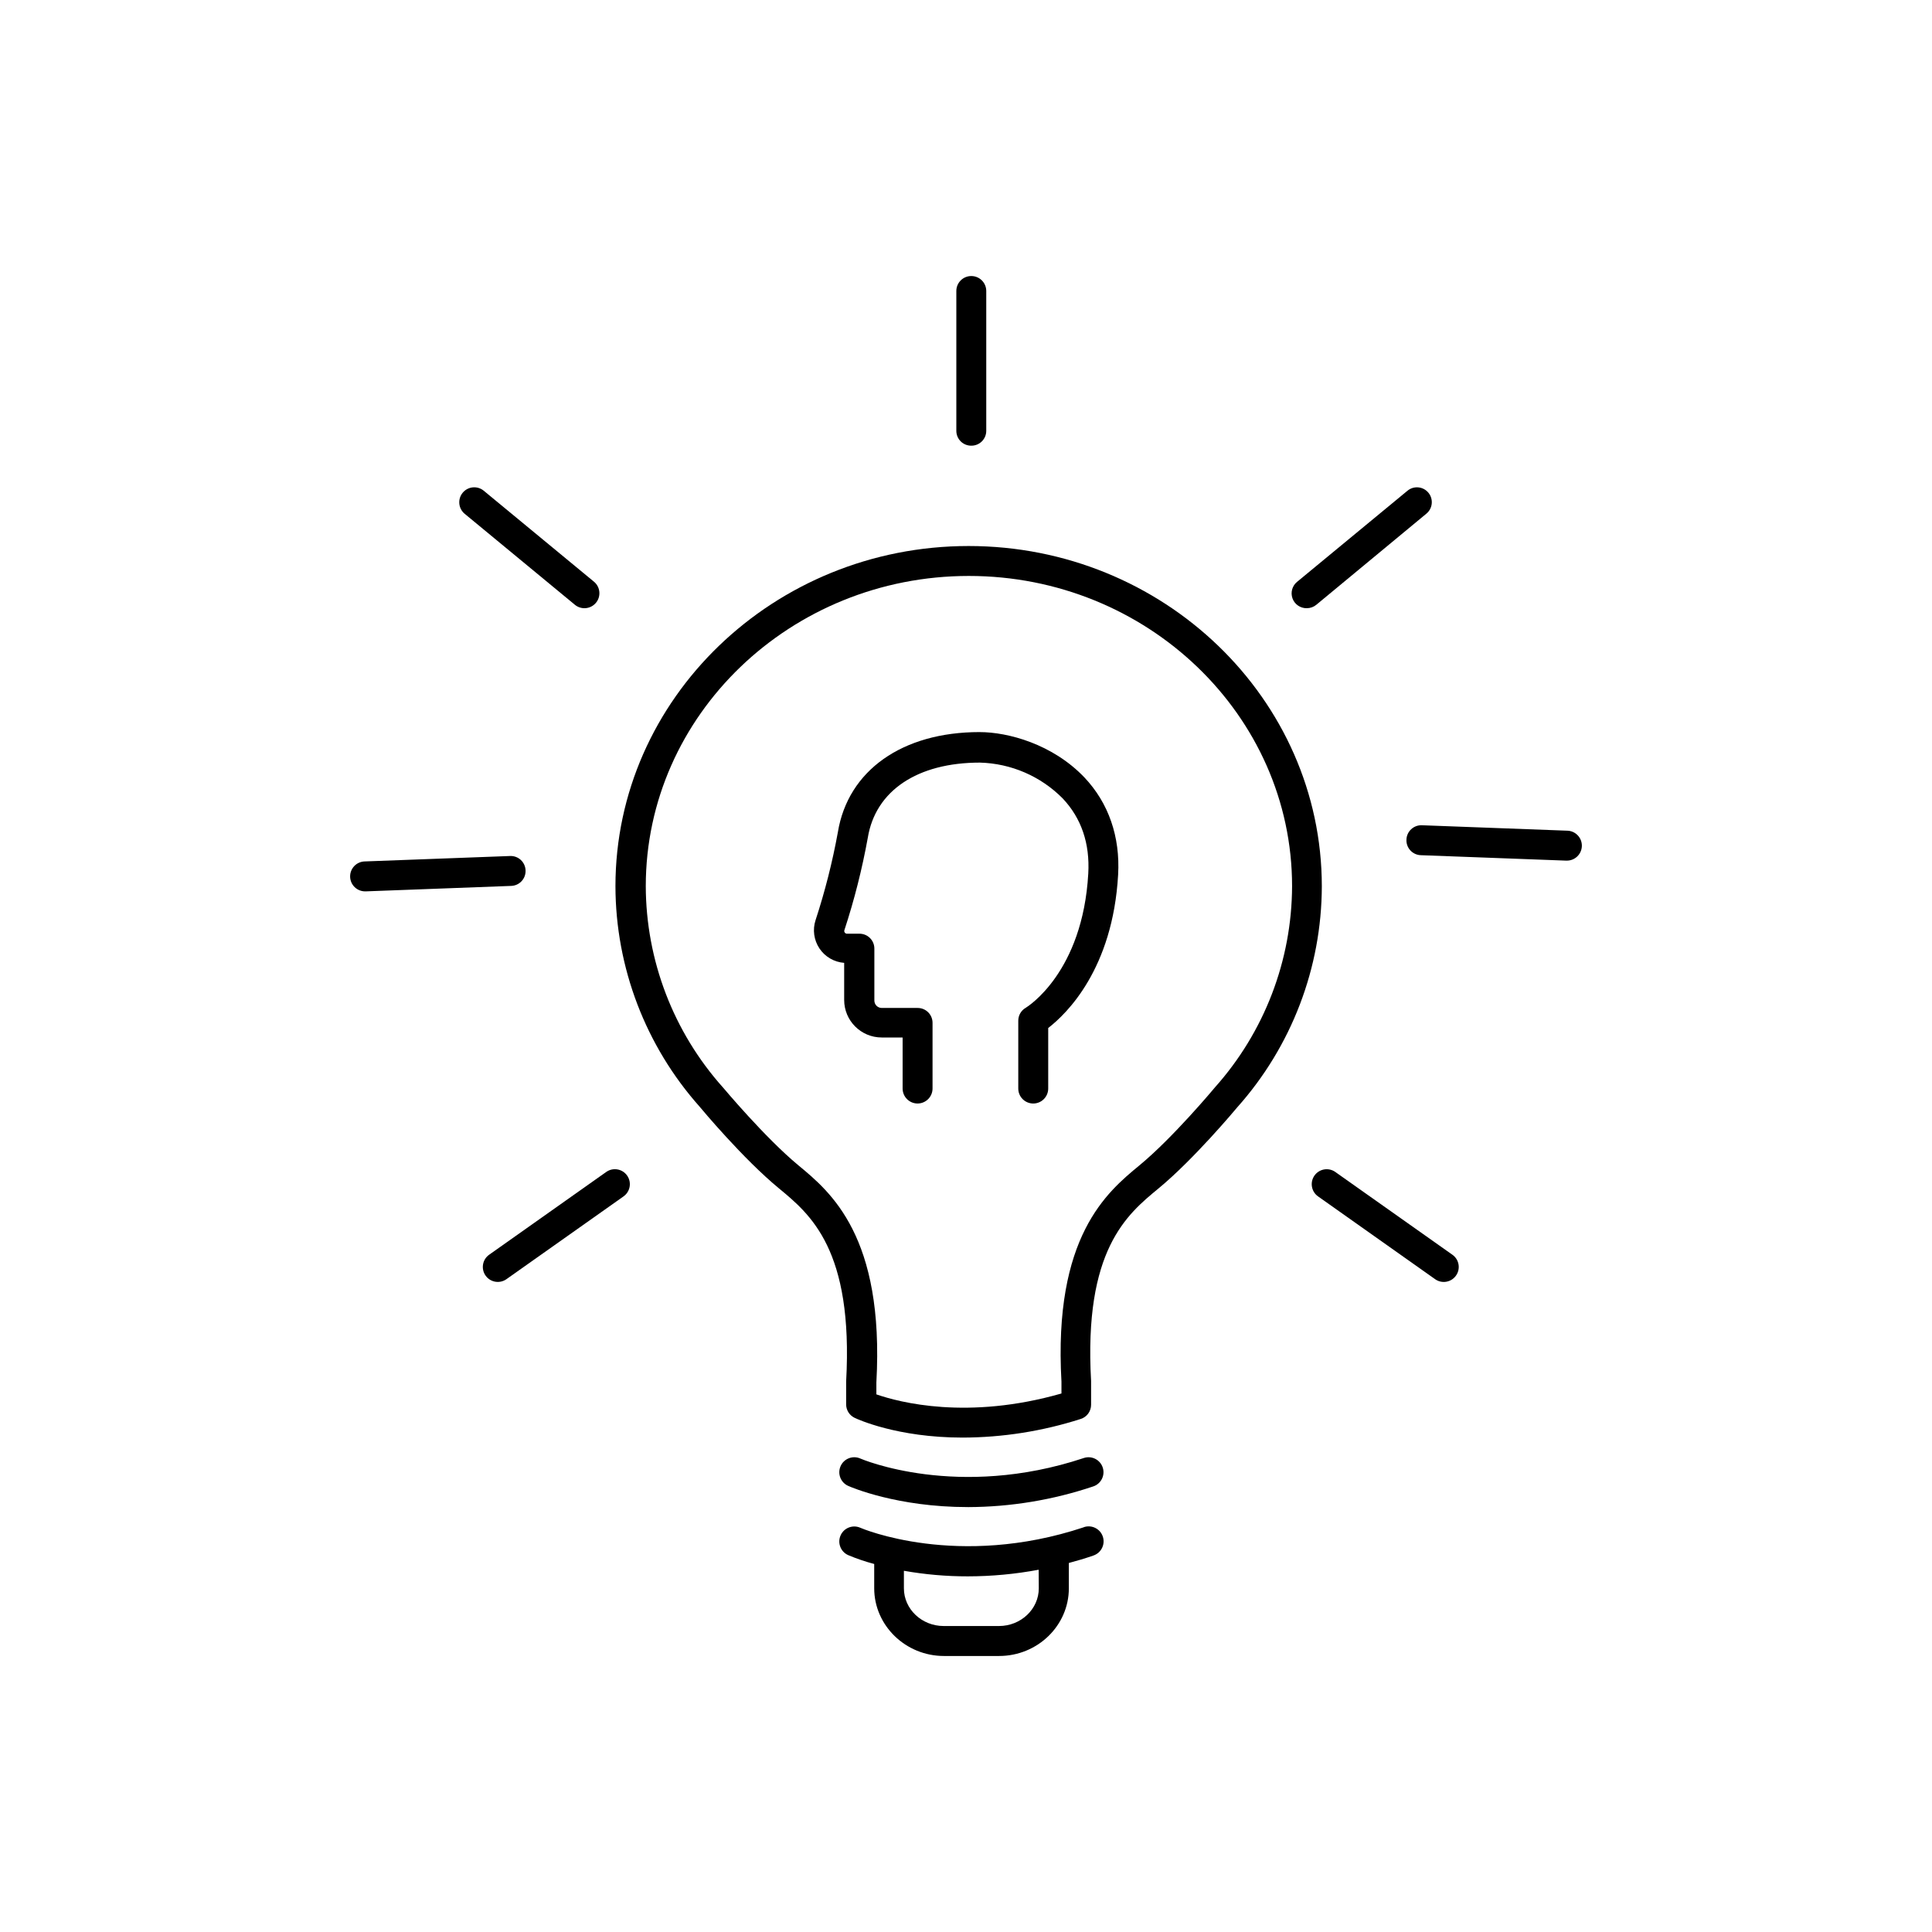
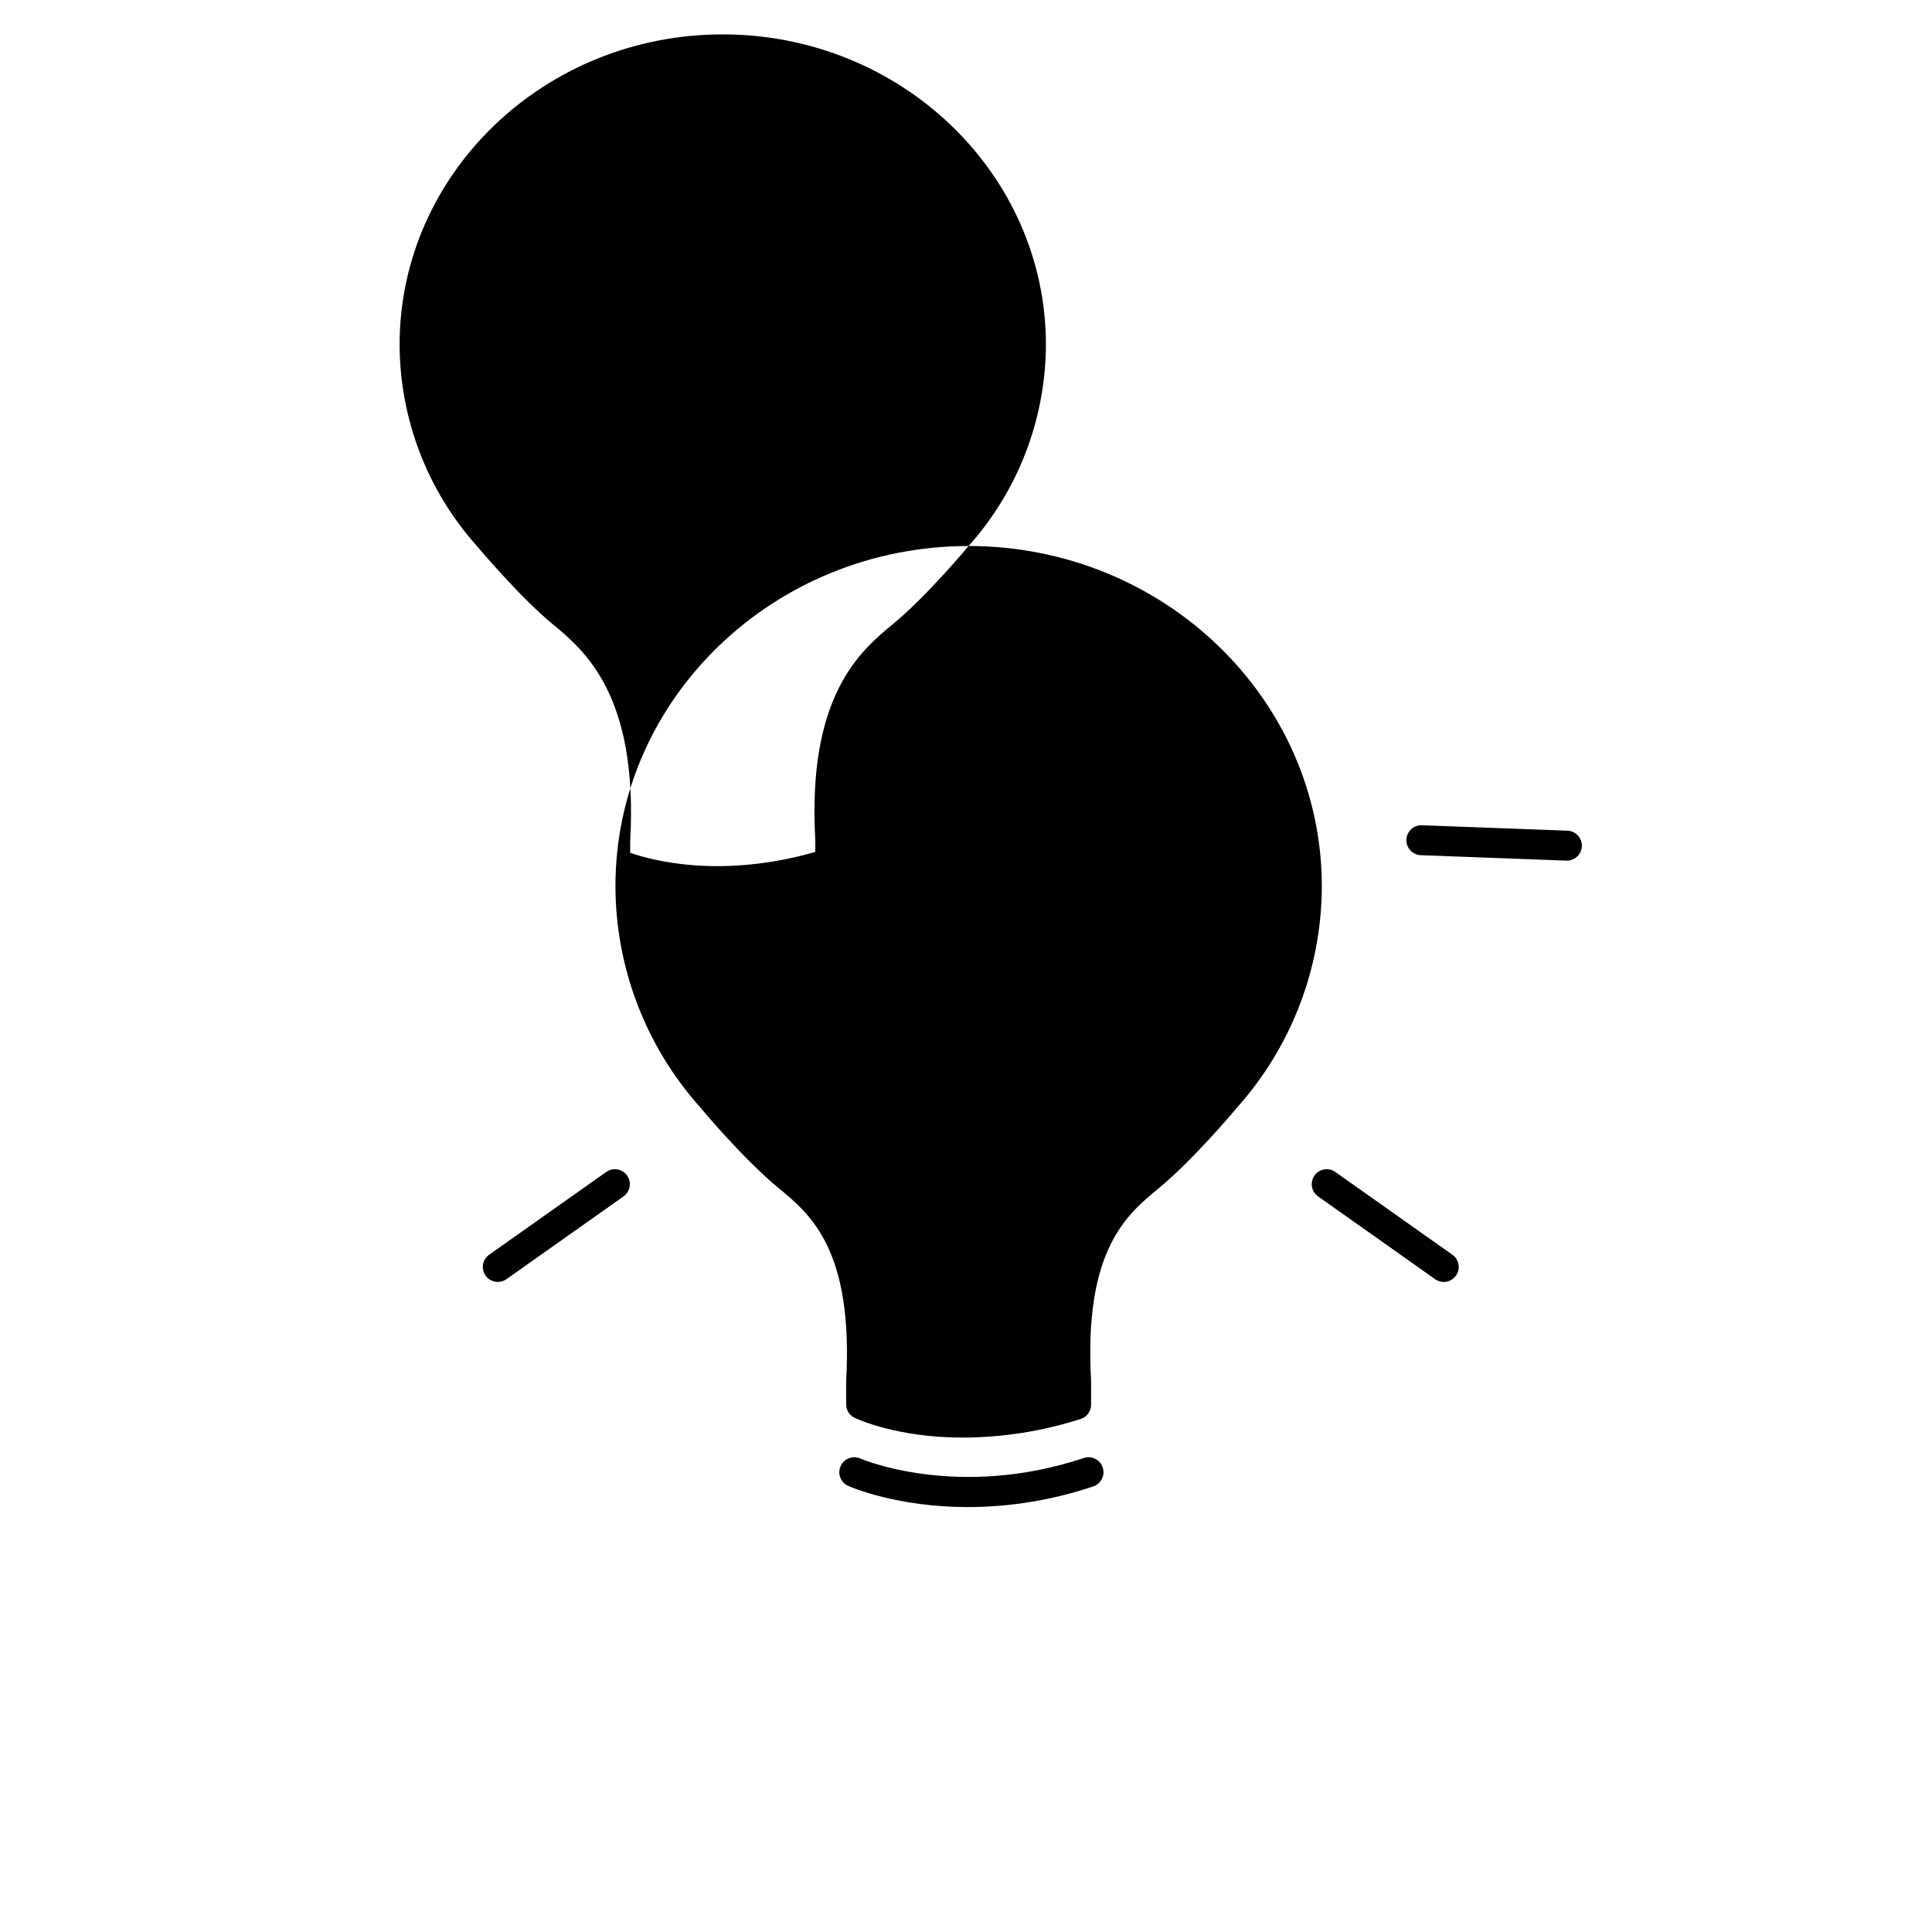
<svg xmlns="http://www.w3.org/2000/svg" fill="#000000" width="800px" height="800px" version="1.1" viewBox="144 144 512 512">
  <g>
-     <path d="m400.69 288.7c-51.602 0-93.59 40.441-93.59 90.164 0.047 21.543 7.984 42.324 22.309 58.418 0.461 0.562 11.543 13.855 21.02 21.648 8.336 6.887 19.75 16.285 17.809 51.168v6.07c-0.004 1.527 0.875 2.922 2.254 3.574 0.648 0.316 11.227 5.234 28.613 5.234 10.617-0.027 21.164-1.691 31.273-4.93 1.656-0.512 2.781-2.047 2.773-3.777v-6.289c-1.969-34.707 9.484-44.121 17.82-50.992 9.477-7.812 20.555-21.105 20.941-21.57v0.004c14.367-16.113 22.328-36.934 22.387-58.52-0.012-49.754-42-90.203-93.609-90.203zm65.238 143.52c-0.109 0.129-11.059 13.273-19.965 20.613-8.543 7.047-22.848 18.832-20.664 57.328v3.129c-24.836 7.113-42.953 2.352-49.051 0.234v-3.141c2.156-38.719-12.145-50.508-20.664-57.555-8.855-7.332-19.855-20.488-20.055-20.715v0.008c-13.078-14.664-20.332-33.609-20.391-53.254 0-45.344 38.375-82.234 85.609-82.234 47.23 0 85.668 36.891 85.668 82.234-0.066 19.691-7.356 38.676-20.488 53.352z" />
+     <path d="m400.69 288.7c-51.602 0-93.59 40.441-93.59 90.164 0.047 21.543 7.984 42.324 22.309 58.418 0.461 0.562 11.543 13.855 21.02 21.648 8.336 6.887 19.75 16.285 17.809 51.168v6.07c-0.004 1.527 0.875 2.922 2.254 3.574 0.648 0.316 11.227 5.234 28.613 5.234 10.617-0.027 21.164-1.691 31.273-4.93 1.656-0.512 2.781-2.047 2.773-3.777v-6.289c-1.969-34.707 9.484-44.121 17.82-50.992 9.477-7.812 20.555-21.105 20.941-21.57v0.004c14.367-16.113 22.328-36.934 22.387-58.52-0.012-49.754-42-90.203-93.609-90.203zc-0.109 0.129-11.059 13.273-19.965 20.613-8.543 7.047-22.848 18.832-20.664 57.328v3.129c-24.836 7.113-42.953 2.352-49.051 0.234v-3.141c2.156-38.719-12.145-50.508-20.664-57.555-8.855-7.332-19.855-20.488-20.055-20.715v0.008c-13.078-14.664-20.332-33.609-20.391-53.254 0-45.344 38.375-82.234 85.609-82.234 47.23 0 85.668 36.891 85.668 82.234-0.066 19.691-7.356 38.676-20.488 53.352z" />
    <path d="m431.22 530.39c-33.457 11.129-58.863 0.297-59.219 0.137-2.004-0.891-4.348 0.016-5.234 2.016-0.891 2.004 0.016 4.348 2.016 5.234 0.746 0.336 12.949 5.617 31.734 5.617v0.004c11.289-0.031 22.5-1.883 33.199-5.481 2.082-0.691 3.207-2.938 2.516-5.016s-2.934-3.203-5.012-2.512z" />
-     <path d="m431.22 548.74c-33.457 11.121-58.863 0.305-59.219 0.137-2.004-0.891-4.348 0.016-5.234 2.016-0.891 2.004 0.016 4.348 2.016 5.234 2.238 0.941 4.543 1.723 6.891 2.344v6.445c0 9.84 8.297 17.938 18.48 17.938h14.613c10.195 0 18.488-8.051 18.488-17.938v-6.711c2.125-0.562 4.289-1.199 6.496-1.969h-0.004c2.078-0.691 3.203-2.934 2.516-5.012-0.691-2.082-2.938-3.207-5.016-2.516zm-11.93 16.176c0 5.512-4.734 9.996-10.559 9.996h-14.641c-5.816 0-10.547-4.488-10.547-9.996v-4.644c5.594 0.992 11.262 1.484 16.945 1.477 6.297-0.008 12.582-0.594 18.773-1.754z" />
    <path d="m401.43 262.11c1.047 0 2.047-0.414 2.785-1.152s1.152-1.738 1.152-2.781v-37.059c0-2.191-1.773-3.965-3.965-3.965s-3.965 1.773-3.965 3.965v37.027c-0.008 1.059 0.41 2.078 1.16 2.824 0.754 0.746 1.773 1.156 2.832 1.141z" />
-     <path d="m296.35 304.27c1.688 1.395 4.191 1.16 5.586-0.527 1.398-1.688 1.16-4.188-0.527-5.586l-29.203-24.105c-0.812-0.672-1.855-0.992-2.902-0.895-1.047 0.098-2.012 0.609-2.684 1.422-1.395 1.688-1.16 4.188 0.527 5.582z" />
-     <path d="m490.32 305.18c0.926 0 1.82-0.324 2.527-0.914l29.168-24.148c1.676-1.387 1.91-3.867 0.527-5.543-1.387-1.68-3.871-1.914-5.547-0.527l-29.203 24.105c-1.332 1.051-1.84 2.832-1.27 4.426 0.574 1.594 2.106 2.641 3.797 2.602z" />
    <path d="m559.32 364.14-38.484-1.438c-1.055-0.047-2.086 0.332-2.859 1.051-0.773 0.715-1.227 1.715-1.254 2.769-0.051 1.055 0.328 2.082 1.047 2.856 0.715 0.773 1.715 1.227 2.769 1.258l38.484 1.438h0.148c2.188 0.039 3.996-1.703 4.039-3.894 0.039-2.188-1.703-3.996-3.891-4.039z" />
-     <path d="m283.28 374.66c-0.035-1.051-0.488-2.047-1.262-2.766-0.773-0.715-1.801-1.09-2.852-1.043l-38.484 1.438c-2.191 0.039-3.934 1.848-3.894 4.039 0.043 2.191 1.852 3.934 4.043 3.891h0.148l38.484-1.445h-0.004c1.055-0.031 2.055-0.484 2.773-1.258 0.715-0.773 1.094-1.801 1.047-2.856z" />
    <path d="m304.66 454.58-31.027 21.934c-0.859 0.605-1.445 1.527-1.621 2.566-0.18 1.035 0.059 2.102 0.668 2.961 1.262 1.793 3.738 2.219 5.527 0.957l31.035-21.941v-0.004c1.789-1.266 2.211-3.742 0.945-5.527-1.266-1.789-3.742-2.211-5.527-0.945z" />
    <path d="m528.9 476.52-31.027-21.934h0.004c-0.859-0.609-1.926-0.848-2.961-0.672-1.035 0.18-1.961 0.762-2.566 1.621-1.262 1.789-0.836 4.262 0.949 5.523l31.027 21.941v0.004c1.789 1.262 4.266 0.836 5.527-0.957 1.266-1.789 0.84-4.266-0.953-5.527z" />
-     <path d="m403.59 338.01c-20.496 0-34.883 10.184-37.551 26.566-1.438 7.879-3.41 15.652-5.902 23.262-0.832 2.527-0.453 5.297 1.027 7.512 1.48 2.211 3.894 3.617 6.551 3.816v9.84c0.004 5.484 4.449 9.93 9.938 9.938h5.551v13.527c0 2.191 1.773 3.969 3.965 3.969 2.188 0 3.965-1.777 3.965-3.969v-17.414c0-1.043-0.414-2.047-1.152-2.785s-1.738-1.152-2.785-1.152h-9.516c-1.086 0-1.965-0.879-1.965-1.969v-13.777 0.004c0-1.047-0.418-2.047-1.156-2.785-0.734-0.738-1.738-1.152-2.781-1.152h-3.305c-0.242 0.008-0.465-0.109-0.602-0.305-0.141-0.184-0.176-0.422-0.098-0.641 2.625-8.004 4.695-16.18 6.199-24.473 2.027-12.477 13.137-19.926 29.719-19.926h-0.004c8.254 0.219 16.102 3.609 21.914 9.469 4.969 5.254 7.254 11.957 6.801 19.926-1.477 26.145-15.988 35.227-16.582 35.59-1.219 0.703-1.969 2.008-1.969 3.414v17.977c0 2.191 1.777 3.969 3.969 3.969 2.188 0 3.965-1.777 3.965-3.969v-16.039c4.871-3.758 17.113-15.617 18.527-40.621 0.57-10.086-2.519-19.012-8.953-25.809-8.434-8.824-20.211-11.992-27.77-11.992z" />
  </g>
</svg>